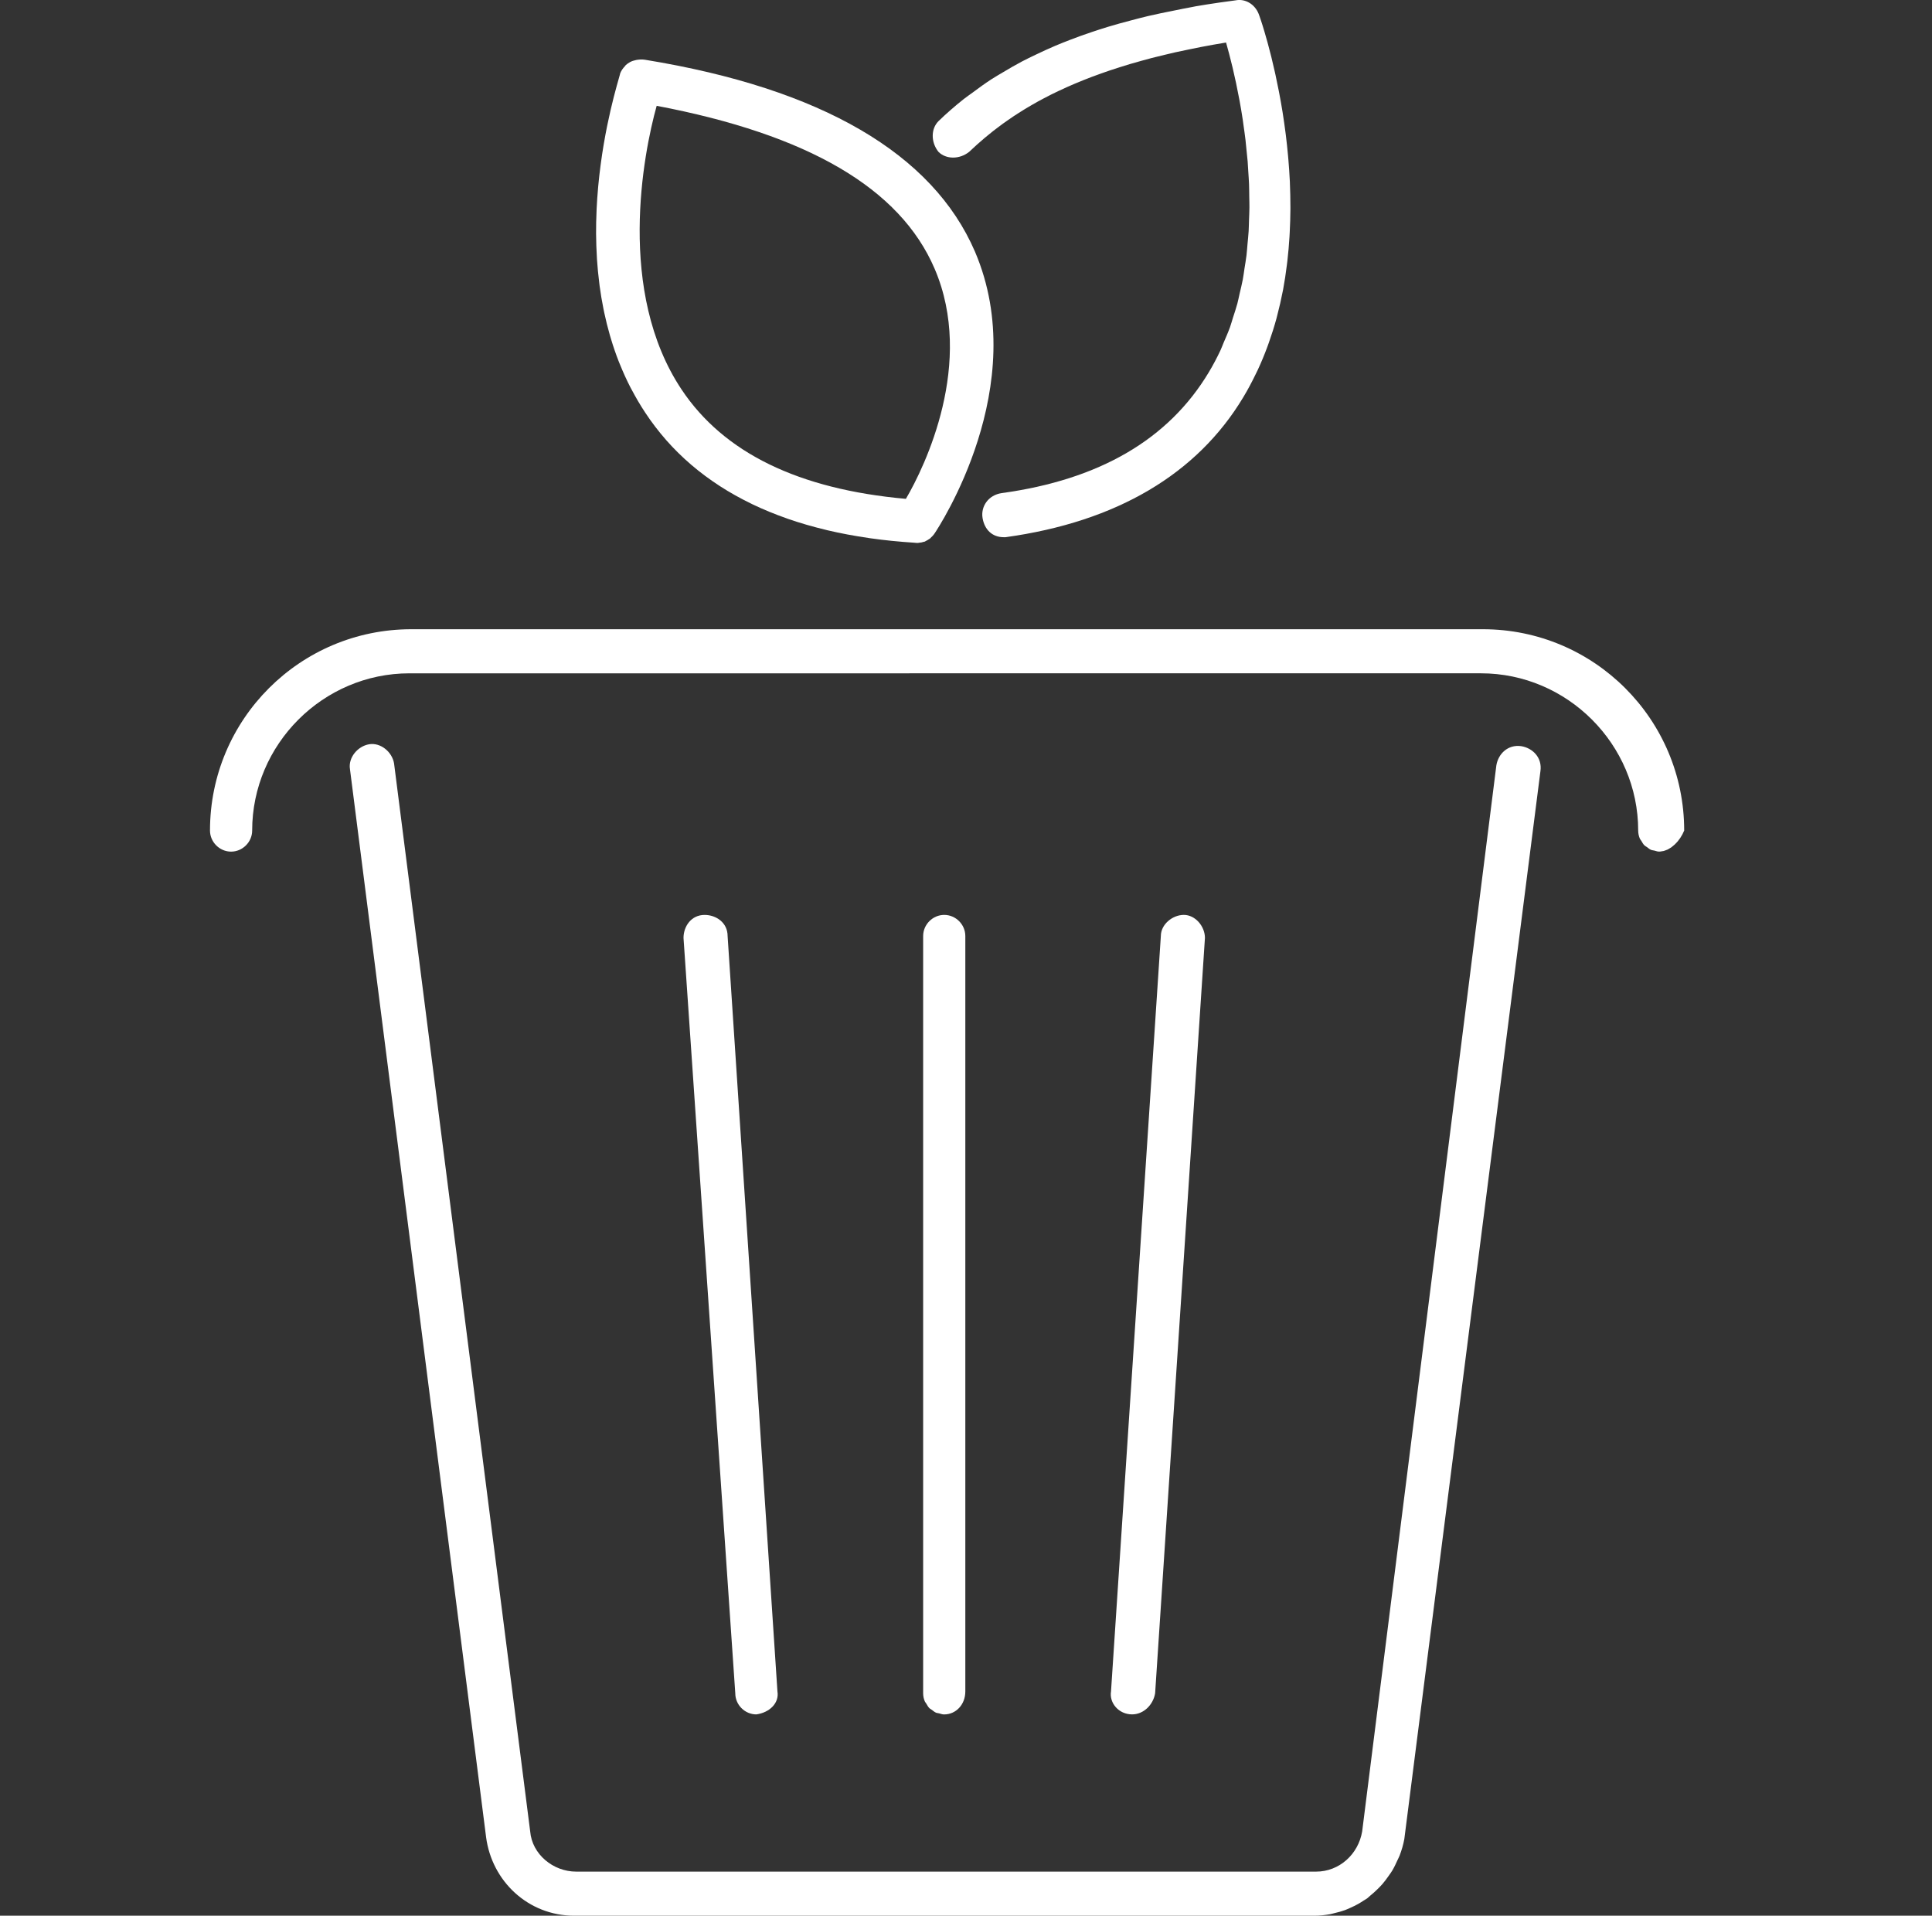
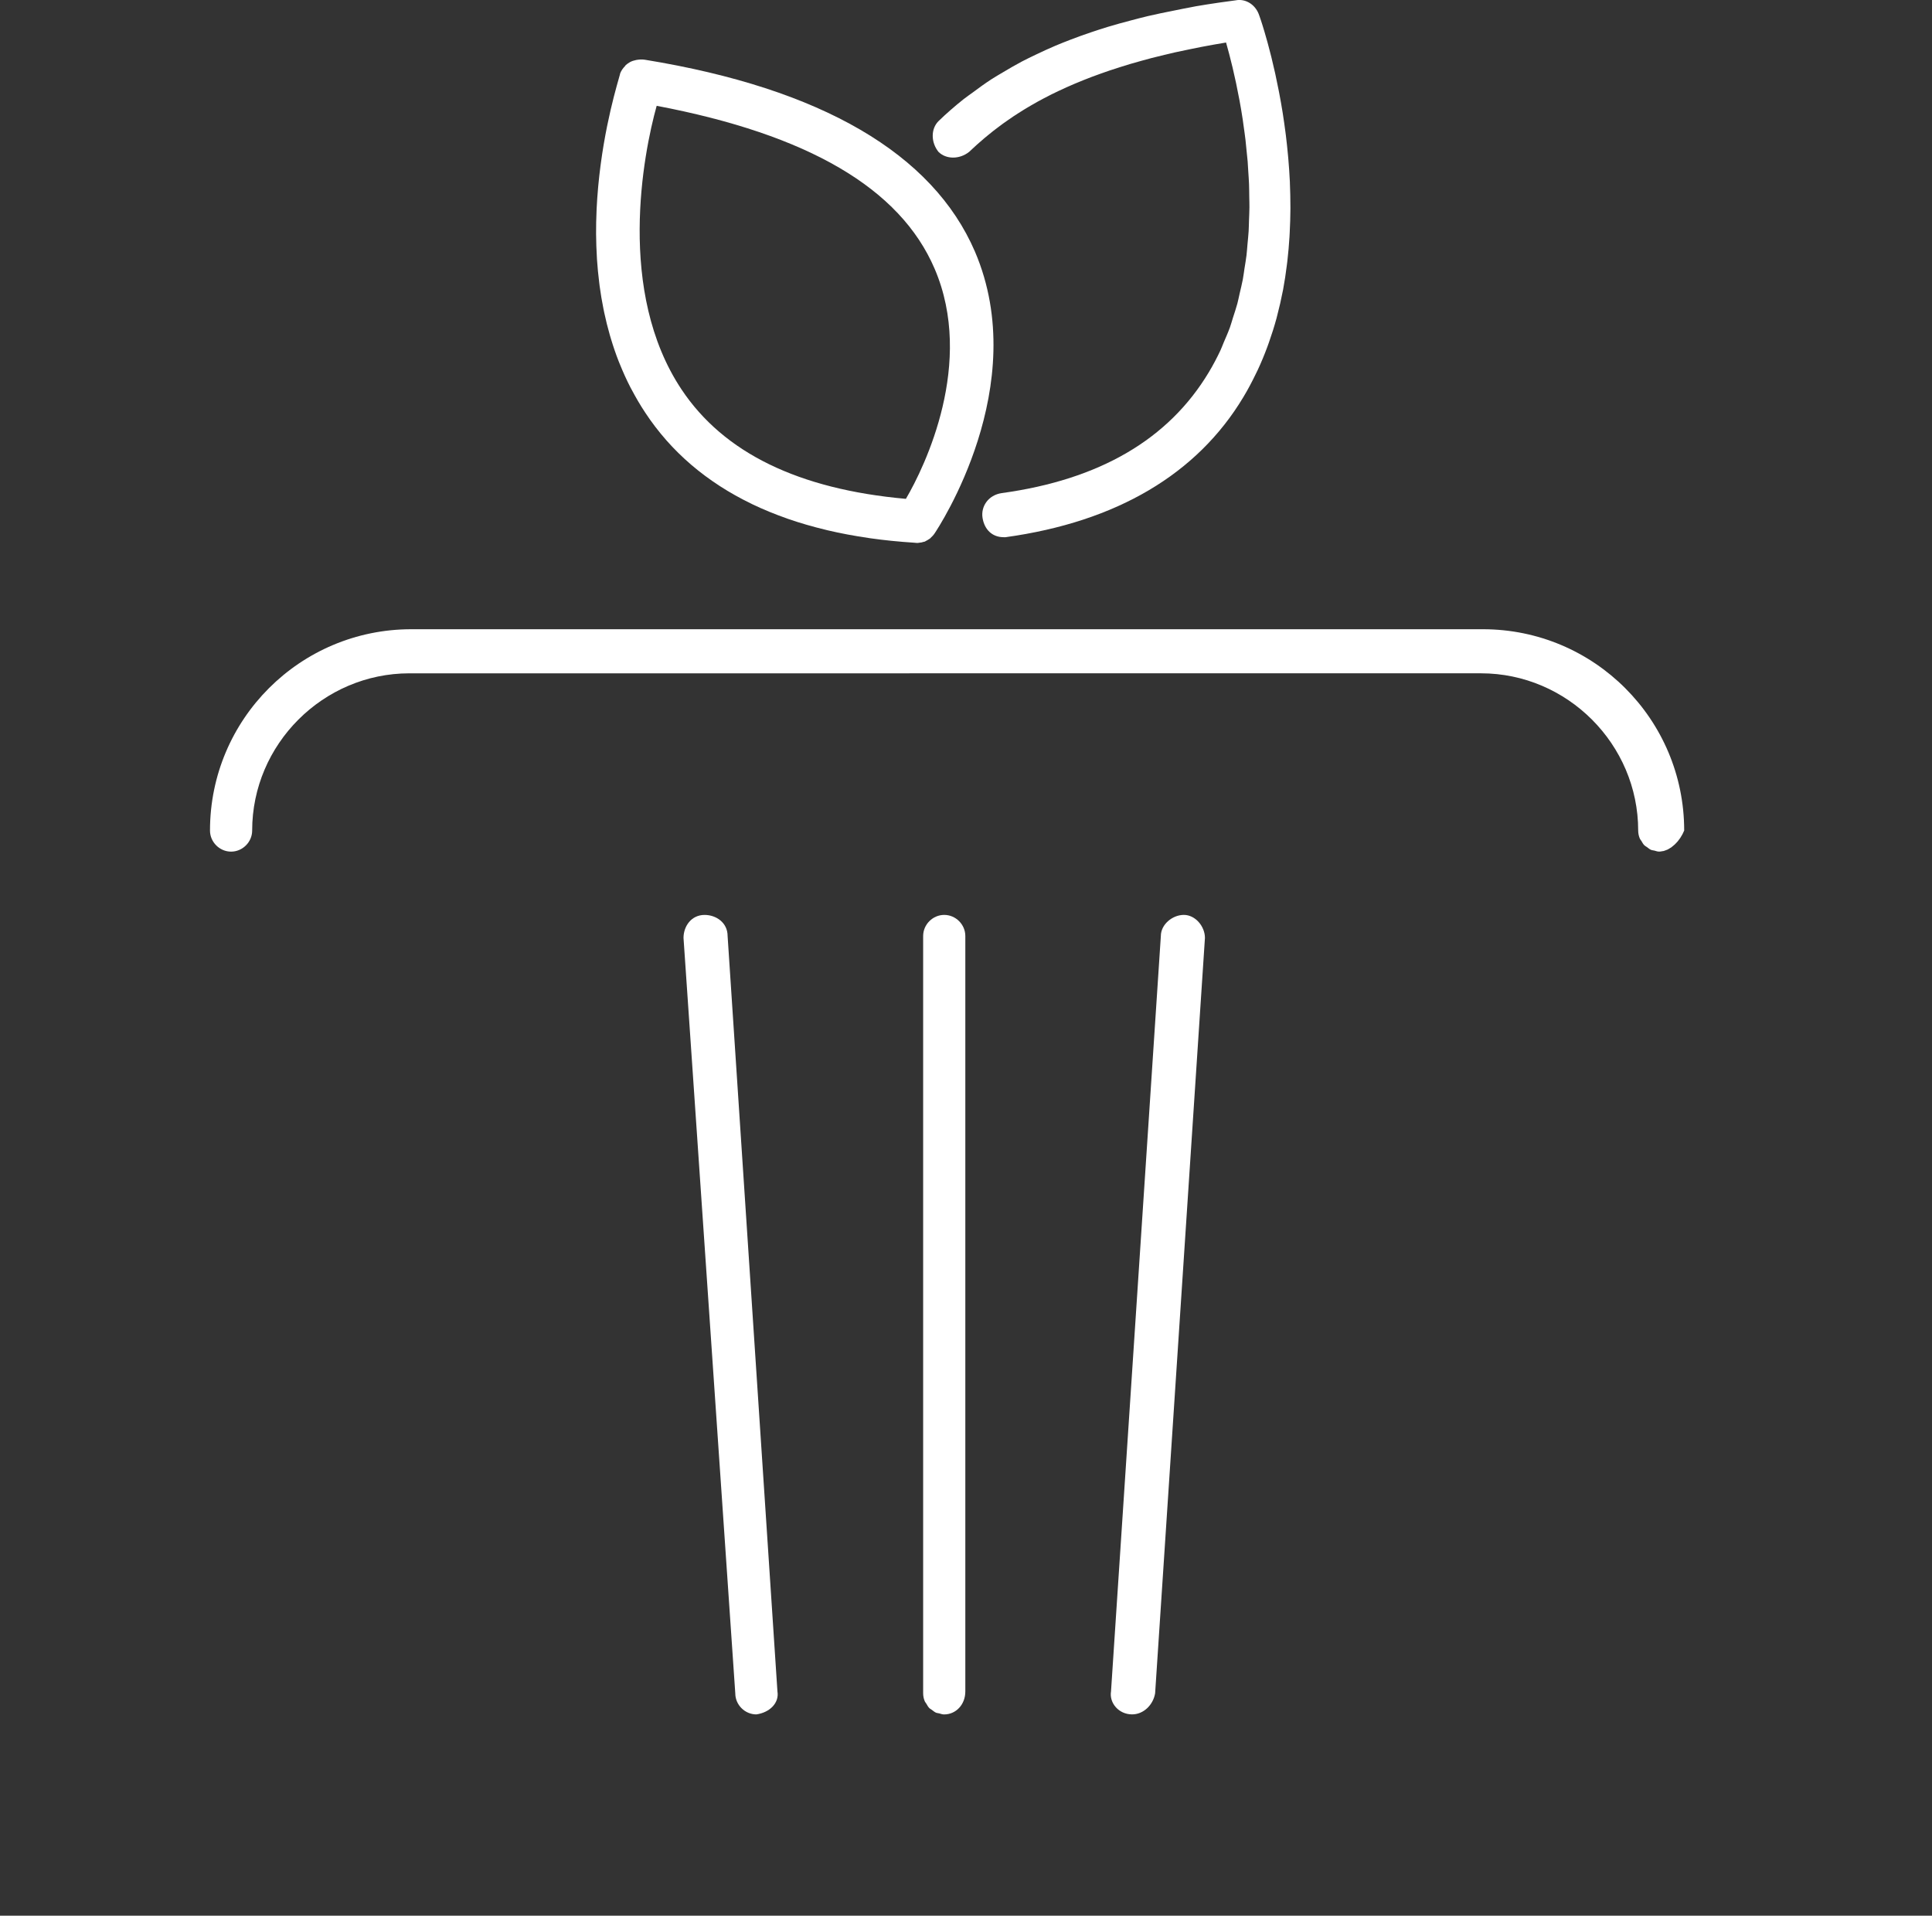
<svg xmlns="http://www.w3.org/2000/svg" version="1.1" id="Слой_1" x="0px" y="0px" viewBox="0 0 117 116" style="enable-background:new 0 0 117 116;" xml:space="preserve">
  <rect x="0" y="0" width="117" height="116" fill="#333333" stroke="none" />
  <style type="text/css">
	.st0{fill-rule:evenodd;clip-rule:evenodd;fill:#FFFFFF;}
</style>
  <g>
-     <path class="st0" d="M92.127,45.182c-0.813-0.116-1.394,0.465-1.509,1.161l-8.126,64.549   c-0.232,1.393-1.394,2.438-2.786,2.438H34.893c-1.393,0-2.671-1.045-2.786-2.438   l-8.243-64.665c-0.117-0.697-0.813-1.277-1.509-1.161   c-0.697,0.117-1.277,0.813-1.161,1.51l8.243,64.664   C29.785,113.911,31.99,116,34.776,116h44.811h0.001l-0-0   c0.329-0,0.649-0.035,0.96-0.091c0.094-0.017,0.182-0.047,0.275-0.068   c0.212-0.05,0.421-0.105,0.622-0.178c0.107-0.039,0.208-0.087,0.311-0.132   c0.178-0.078,0.351-0.161,0.518-0.257c0.102-0.058,0.2-0.121,0.297-0.185   c0.074-0.049,0.155-0.089,0.227-0.141c0.061-0.045,0.109-0.103,0.168-0.15   c0.158-0.126,0.306-0.26,0.45-0.401c0.1-0.099,0.198-0.196,0.291-0.302   c0.137-0.157,0.26-0.324,0.38-0.496c0.076-0.109,0.156-0.214,0.224-0.328   c0.118-0.196,0.215-0.403,0.309-0.613c0.046-0.103,0.102-0.201,0.142-0.307   c0.122-0.321,0.22-0.652,0.282-0.994l8.243-64.664   C93.404,45.879,92.823,45.298,92.127,45.182z" />
    <path class="st0" d="M56.279,103.428c0.044,0.045,0.104,0.07,0.154,0.108   c0.08,0.06,0.155,0.127,0.247,0.168c0.06,0.026,0.13,0.027,0.195,0.044   c0.093,0.024,0.181,0.061,0.28,0.063c0.009,0,0.018,0,0.027,0   c0.696,0,1.277-0.581,1.277-1.393V56.676c0-0.696-0.581-1.277-1.277-1.277   c-0.696,0-1.277,0.581-1.277,1.277V102.533c0,0.173,0.036,0.339,0.101,0.49   c0.021,0.05,0.062,0.087,0.089,0.134   C56.151,103.252,56.202,103.35,56.279,103.428z" />
    <path class="st0" d="M69.953,102.533l3.017-45.741c0-0.696-0.581-1.393-1.277-1.393   c-0.696,0-1.393,0.581-1.393,1.277l-3.018,45.741   c-0.116,0.696,0.464,1.392,1.277,1.392   C69.256,103.81,69.836,103.23,69.953,102.533z" />
    <path class="st0" d="M45.805,103.81h0c0.812-0.115,1.393-0.696,1.276-1.392   l-3.018-45.741c0-0.813-0.697-1.277-1.393-1.277   c-0.813,0-1.277,0.696-1.277,1.393l3.135,45.741   C44.528,103.23,45.108,103.81,45.805,103.81z" />
    <path class="st0" d="M101.506,51.048c0.032-0.035,0.066-0.068,0.096-0.104   c0.025-0.03,0.047-0.063,0.07-0.094c0.03-0.04,0.061-0.078,0.088-0.119   c0.02-0.031,0.037-0.062,0.056-0.094c0.026-0.042,0.053-0.084,0.075-0.127   c0.039-0.074,0.073-0.147,0.102-0.219c0-6.734-5.457-12.19-12.19-12.19H24.907   c-6.734,0-12.19,5.457-12.19,12.19c0,0.696,0.581,1.277,1.277,1.277   c0.696,0,1.277-0.581,1.277-1.277c0-5.225,4.296-9.52,9.52-9.52l64.896-0.001   c5.225,0,9.52,4.296,9.52,9.52c0,0.173,0.036,0.338,0.101,0.49   c0.022,0.053,0.065,0.092,0.094,0.141c0.054,0.092,0.103,0.187,0.178,0.262   c0.048,0.048,0.111,0.076,0.166,0.116c0.077,0.057,0.147,0.121,0.235,0.159   c0.065,0.028,0.139,0.03,0.208,0.047c0.088,0.022,0.171,0.058,0.265,0.06   c0.01,0,0.02,0,0.03,0c0,0,0,0,0,0   c0.01-0,0.02-0,0.03-0c0.041-0.001,0.08-0.012,0.12-0.018   c0.039-0.006,0.079-0.008,0.118-0.018c0.042-0.011,0.082-0.029,0.123-0.044   c0.039-0.015,0.079-0.026,0.117-0.045c0.038-0.019,0.074-0.043,0.111-0.065   c0.037-0.023,0.076-0.042,0.112-0.068c0.035-0.025,0.067-0.055,0.1-0.083   c0.035-0.029,0.071-0.056,0.104-0.087   C101.45,51.111,101.478,51.079,101.506,51.048z" />
    <path class="st0" d="M37.339,5.235c-0.049,0.178-0.103,0.379-0.162,0.609   c-0.002,0.008-0.004,0.018-0.007,0.026c-0.059,0.229-0.121,0.484-0.185,0.759   c-0.004,0.019-0.008,0.035-0.013,0.055c-0.063,0.271-0.127,0.566-0.19,0.876   c-0.008,0.04-0.016,0.078-0.025,0.119c-0.062,0.306-0.122,0.63-0.18,0.968   c-0.01,0.055-0.019,0.108-0.028,0.164c-0.057,0.339-0.111,0.692-0.16,1.059   c-0.008,0.062-0.016,0.123-0.025,0.186c-0.049,0.373-0.092,0.757-0.13,1.154   c-0.006,0.059-0.01,0.119-0.016,0.179c-0.036,0.409-0.067,0.827-0.087,1.256   c-0.002,0.046-0.003,0.092-0.005,0.138c-0.019,0.45-0.031,0.908-0.028,1.375   c0,0.01,0.001,0.021,0.001,0.032c0.003,0.466,0.02,0.94,0.049,1.418   c0.002,0.039,0.003,0.077,0.006,0.116c0.03,0.464,0.077,0.933,0.136,1.404   c0.008,0.064,0.015,0.127,0.023,0.191c0.061,0.459,0.139,0.92,0.232,1.382   c0.015,0.075,0.03,0.15,0.046,0.225c0.097,0.458,0.211,0.915,0.342,1.371   c0.022,0.075,0.044,0.15,0.067,0.225c0.138,0.459,0.294,0.916,0.471,1.368   c0.026,0.065,0.053,0.129,0.08,0.194c0.188,0.463,0.394,0.922,0.628,1.375   c0.022,0.042,0.046,0.084,0.069,0.126c0.25,0.474,0.521,0.941,0.825,1.398   c0.388,0.59,0.815,1.147,1.277,1.672c0.003,0.003,0.005,0.007,0.008,0.01   c0.461,0.522,0.959,1.012,1.493,1.47c0.006,0.005,0.011,0.01,0.017,0.015   c0.532,0.455,1.1,0.877,1.703,1.268c0.01,0.007,0.019,0.014,0.029,0.02   c0.601,0.388,1.238,0.743,1.909,1.068c0.014,0.007,0.027,0.015,0.042,0.022   c0.669,0.321,1.373,0.61,2.109,0.868c0.02,0.007,0.038,0.015,0.058,0.022   c0.735,0.255,1.505,0.477,2.307,0.669c0.025,0.006,0.048,0.013,0.073,0.019   c0.8,0.189,1.633,0.344,2.498,0.47c0.032,0.005,0.062,0.011,0.094,0.015   c0.862,0.123,1.758,0.212,2.684,0.272c0.028,0.002,0.053,0.006,0.081,0.008   c0.034,0.002,0.068,0.004,0.103,0.006h0c0.01,0,0.02-0,0.029-0   c0.019-0,0.034-0.009,0.052-0.01c0.113-0.007,0.219-0.028,0.317-0.062   c0.015-0.005,0.034-0.004,0.048-0.009c0.023-0.009,0.041-0.027,0.063-0.037   c0.068-0.032,0.132-0.069,0.192-0.113c0.019-0.014,0.043-0.021,0.061-0.036   c0.012-0.01,0.019-0.024,0.031-0.035c0.093-0.082,0.179-0.173,0.25-0.28   c0.232-0.348,5.921-8.939,2.438-17.066c-2.554-5.921-9.287-9.868-19.968-11.609   c-0.156-0.026-0.302-0.021-0.444-0.003c-0.034,0.004-0.067,0.009-0.101,0.016   c-0.135,0.027-0.265,0.067-0.381,0.131c-0.006,0.003-0.011,0.008-0.017,0.012   c-0.078,0.044-0.152,0.095-0.218,0.154c-0.01,0.009-0.02,0.018-0.029,0.027   c-0.012,0.012-0.017,0.031-0.029,0.043c-0.12,0.124-0.224,0.265-0.291,0.433   c-0.004,0.02-0.013,0.056-0.026,0.102c-0.006,0.02-0.013,0.047-0.02,0.072   c-0.011,0.039-0.021,0.075-0.036,0.127c-0.001,0.002-0.002,0.006-0.002,0.008   c-0.033,0.117-0.074,0.259-0.122,0.433C37.35,5.195,37.345,5.215,37.339,5.235z    M39.768,6.407h0c9.171,1.742,14.744,4.992,16.833,9.868   c2.438,5.688-0.58,11.958-1.741,13.931c-6.501-0.581-11.029-2.787-13.583-6.618   C37.329,17.668,38.955,9.309,39.768,6.407z" />
    <path class="st0" d="M58.692,9.194c0.141-0.134,0.289-0.271,0.443-0.41   c0.049-0.044,0.102-0.089,0.152-0.133c0.108-0.096,0.216-0.191,0.331-0.288   c0.066-0.056,0.138-0.113,0.207-0.17c0.107-0.088,0.213-0.176,0.326-0.264   c0.076-0.06,0.158-0.121,0.238-0.181c0.113-0.086,0.225-0.172,0.344-0.258   c0.089-0.064,0.183-0.129,0.276-0.194c0.119-0.083,0.238-0.167,0.363-0.25   c0.099-0.066,0.204-0.132,0.308-0.199c0.129-0.083,0.259-0.165,0.394-0.248   c0.11-0.067,0.224-0.133,0.339-0.2c0.14-0.082,0.282-0.163,0.429-0.245   c0.122-0.067,0.248-0.134,0.374-0.201c0.151-0.08,0.305-0.16,0.464-0.239   c0.135-0.067,0.273-0.134,0.413-0.2c0.164-0.078,0.331-0.155,0.503-0.232   c0.148-0.066,0.299-0.132,0.452-0.197c0.178-0.076,0.361-0.151,0.548-0.226   c0.16-0.064,0.323-0.128,0.49-0.192c0.195-0.074,0.395-0.147,0.599-0.219   c0.173-0.062,0.348-0.123,0.528-0.184c0.212-0.071,0.431-0.141,0.653-0.211   c0.187-0.059,0.375-0.118,0.569-0.176c0.231-0.068,0.471-0.135,0.712-0.202   c0.201-0.055,0.4-0.111,0.608-0.165c0.253-0.065,0.516-0.128,0.779-0.191   c0.213-0.051,0.423-0.103,0.644-0.152c0.278-0.062,0.57-0.121,0.859-0.181   c0.224-0.046,0.442-0.093,0.673-0.137c0.498-0.095,1.007-0.188,1.539-0.274   c0.033,0.116,0.071,0.259,0.107,0.392c0.028,0.101,0.053,0.191,0.082,0.301   c0.038,0.145,0.079,0.313,0.119,0.474c0.029,0.117,0.057,0.223,0.087,0.348   c0.043,0.182,0.087,0.385,0.131,0.582c0.027,0.122,0.054,0.234,0.081,0.362   c0.067,0.315,0.133,0.648,0.197,0.993c0.004,0.021,0.008,0.039,0.012,0.061   c0.068,0.369,0.133,0.753,0.194,1.152c0.017,0.112,0.031,0.233,0.047,0.347   c0.042,0.291,0.084,0.581,0.12,0.885c0.02,0.172,0.035,0.353,0.053,0.529   c0.027,0.258,0.056,0.512,0.078,0.777c0.016,0.19,0.023,0.388,0.036,0.581   c0.017,0.259,0.036,0.515,0.047,0.779c0.01,0.256,0.01,0.519,0.014,0.779   c0.003,0.212,0.012,0.421,0.01,0.636c-0.002,0.265-0.016,0.535-0.026,0.803   c-0.008,0.215-0.009,0.427-0.022,0.643c-0.016,0.265-0.046,0.531-0.07,0.797   c-0.02,0.222-0.033,0.443-0.06,0.666c-0.032,0.267-0.08,0.533-0.122,0.8   c-0.034,0.222-0.061,0.444-0.102,0.665c-0.052,0.279-0.124,0.556-0.188,0.834   c-0.048,0.207-0.086,0.415-0.141,0.62c-0.077,0.288-0.175,0.57-0.266,0.855   c-0.061,0.192-0.112,0.386-0.18,0.576c-0.112,0.313-0.249,0.618-0.38,0.924   c-0.067,0.155-0.121,0.314-0.193,0.468c-0.214,0.456-0.45,0.904-0.712,1.34   c-2.438,4.063-6.618,6.501-12.538,7.314c-0.813,0.117-1.277,0.813-1.161,1.509   c0.116,0.697,0.581,1.161,1.277,1.161l0,0h0.116   c6.734-0.929,11.609-3.831,14.396-8.475c0.282-0.466,0.532-0.943,0.765-1.426   c0.035-0.073,0.073-0.145,0.107-0.219c0.216-0.462,0.409-0.93,0.584-1.403   c0.033-0.09,0.065-0.179,0.097-0.27c0.169-0.476,0.321-0.956,0.453-1.439   c0.018-0.067,0.034-0.134,0.051-0.201c0.127-0.486,0.24-0.974,0.334-1.463   c0.006-0.03,0.013-0.06,0.019-0.089c0.094-0.501,0.168-1.003,0.23-1.503   c0.01-0.084,0.022-0.167,0.031-0.251c0.055-0.483,0.097-0.965,0.126-1.443   c0.005-0.088,0.01-0.176,0.014-0.264c0.025-0.484,0.041-0.965,0.043-1.44   c0-0.051-0.001-0.1-0.001-0.15c-0-0.468-0.011-0.93-0.03-1.385   c-0.001-0.032-0.001-0.065-0.002-0.097c-0.001-0.015-0.002-0.029-0.003-0.043   c-0.021-0.441-0.051-0.872-0.087-1.297c-0.007-0.087-0.015-0.173-0.023-0.26   c-0.038-0.415-0.081-0.822-0.13-1.218c-0.008-0.062-0.016-0.121-0.024-0.183   c-0.048-0.375-0.101-0.741-0.156-1.095c-0.007-0.047-0.014-0.095-0.022-0.141   c-0.06-0.373-0.124-0.731-0.19-1.078c-0.014-0.073-0.028-0.145-0.042-0.217   c-0.065-0.336-0.132-0.66-0.199-0.967c-0.011-0.048-0.021-0.092-0.031-0.139   c-0.065-0.288-0.129-0.562-0.192-0.821c-0.009-0.036-0.018-0.073-0.026-0.109   c-0.068-0.272-0.133-0.521-0.197-0.756c-0.013-0.049-0.026-0.096-0.039-0.143   c-0.061-0.222-0.12-0.428-0.174-0.61c-0.002-0.007-0.005-0.016-0.007-0.023   c-0.012-0.04-0.022-0.07-0.033-0.109c-0.027-0.089-0.053-0.175-0.077-0.253   c-0.015-0.047-0.028-0.088-0.041-0.13c-0.022-0.069-0.042-0.131-0.061-0.188   c-0.011-0.033-0.021-0.063-0.031-0.092c-0.019-0.056-0.034-0.101-0.049-0.143   c-0.006-0.018-0.013-0.038-0.019-0.053c-0.018-0.049-0.032-0.088-0.04-0.108   c-0.232-0.581-0.812-0.929-1.393-0.813c-0.328,0.042-0.653,0.087-0.974,0.133   c-0.487,0.07-0.965,0.146-1.435,0.226c-0.094,0.016-0.18,0.037-0.274,0.054   c-0.348,0.061-0.678,0.133-1.017,0.2c-0.544,0.107-1.085,0.217-1.605,0.339   c-0.346,0.081-0.68,0.171-1.016,0.259c-0.484,0.126-0.962,0.257-1.424,0.397   c-0.33,0.1-0.652,0.206-0.971,0.313c-0.442,0.148-0.874,0.303-1.296,0.466   c-0.305,0.117-0.608,0.237-0.903,0.362c-0.411,0.174-0.809,0.358-1.2,0.546   c-0.276,0.133-0.553,0.264-0.819,0.404c-0.391,0.206-0.765,0.425-1.135,0.646   c-0.238,0.142-0.482,0.28-0.712,0.429c-0.394,0.255-0.767,0.529-1.137,0.804   c-0.181,0.135-0.372,0.26-0.547,0.4c-0.534,0.424-1.046,0.868-1.53,1.338   c-0.464,0.465-0.464,1.277,0,1.858C57.299,9.658,58.111,9.658,58.692,9.194z" />
  </g>
</svg>